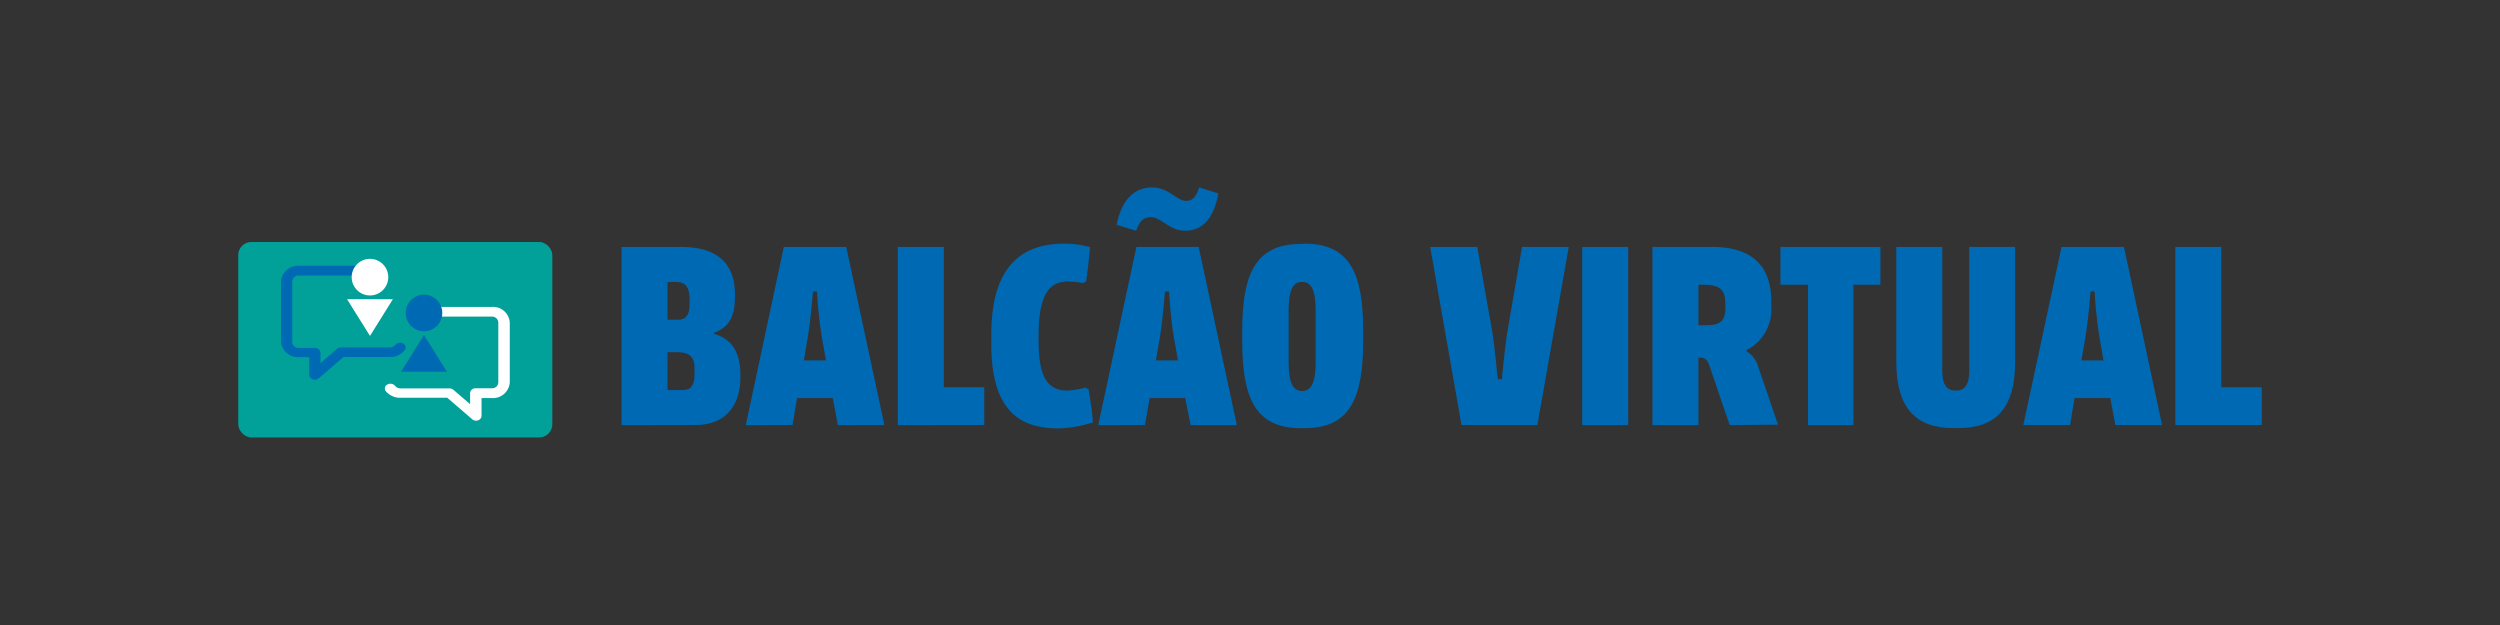
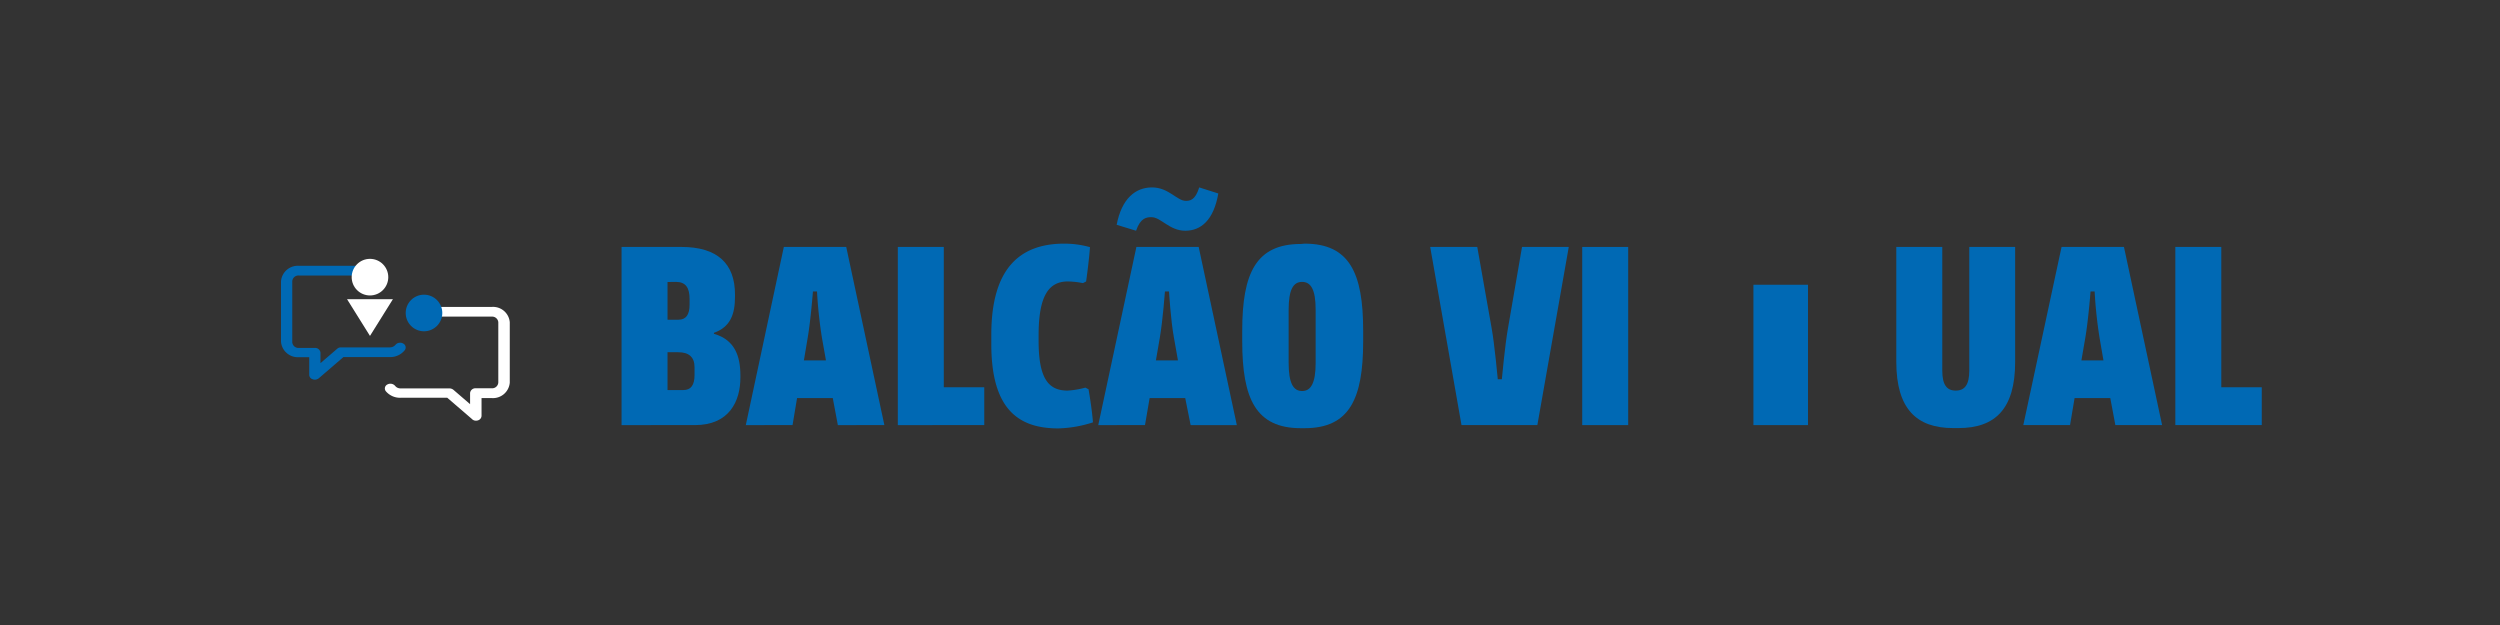
<svg xmlns="http://www.w3.org/2000/svg" id="Camada_1" data-name="Camada 1" viewBox="0 0 226.77 56.69">
  <rect x="0" y="0" width="226.77" height="56.69" fill="#333333" stroke="none" />
  <defs>
    <style>.cls-1{fill:#0069b4;}.cls-2{fill:#01a099;}.cls-3{fill:#fff;}</style>
  </defs>
  <path class="cls-1" d="M56.38,22.4h5.44c3.26,0,4.85,1.52,4.85,4.31v.19c0,1.57-.39,2.75-1.91,3.29v.09c1.91.54,2.4,2.06,2.4,3.78v.19c0,2.13-1,4.31-4.12,4.31H56.38Zm4.17,3.18V29h1c.66,0,1-.44,1-1.35v-.54c0-1-.35-1.54-1.23-1.54Zm0,6.37v3.43H62c.66,0,1-.44,1-1.35V33.3c0-.91-.52-1.35-1.47-1.35Z" />
  <path class="cls-1" d="M75.54,36.11H72.3l-.41,2.45H67.65L71.1,22.4h5.66l3.46,16.16H76Zm-2.62-3.42h2l-.37-2.09a40.8,40.8,0,0,1-.44-4.16h-.37s-.2,2.57-.47,4.16Z" />
  <path class="cls-1" d="M81.44,22.4h4.17V35.13h3.67v3.43H81.44Z" />
  <path class="cls-1" d="M96,38.86c-3.58,0-6.08-1.69-6.08-7.64v-.86c0-5.95,2.53-8.26,6.62-8.26a8.53,8.53,0,0,1,2.33.32c-.1,1.35-.35,3.11-.35,3.11l-.29.15a7.71,7.71,0,0,0-1.37-.15c-1.77,0-2.65,1.37-2.65,4.88v.51c0,3.36.86,4.51,2.62,4.51a7.58,7.58,0,0,0,1.62-.27l.29.15s.3,1.69.4,3A11,11,0,0,1,96,38.86Z" />
  <path class="cls-1" d="M107.51,36.11h-3.23l-.42,2.45H99.62l3.46-16.16h5.65l3.46,16.16H108Zm3-18.56c-.42,2.42-1.57,3.38-3,3.38s-2.21-1.23-3.06-1.23c-.44,0-1,.05-1.4,1.23l-1.76-.54C101.75,18,103,17,104.5,17s2.27,1.22,3.06,1.22c.37,0,.86-.05,1.22-1.22Zm-5.66,15.14h2l-.37-2.09c-.29-1.59-.44-4.16-.44-4.16h-.37s-.19,2.57-.46,4.16Z" />
  <path class="cls-1" d="M118.34,22.1c4.06,0,5.31,2.65,5.31,7.87v1c0,5.22-1.25,7.87-5.31,7.87H118c-4.07,0-5.32-2.65-5.32-7.87V30c0-5.22,1.25-7.87,5.32-7.87Zm1,6c0-1.82-.42-2.53-1.23-2.53s-1.22.71-1.22,2.53v4.82c0,1.81.41,2.55,1.22,2.55s1.23-.74,1.23-2.55Z" />
  <path class="cls-1" d="M138.06,22.4h4.24l-2.85,16.16h-6.88L129.73,22.4H134l1.3,7.35c.27,1.47.56,4.65.56,4.65h.37s.29-3.18.56-4.65Z" />
  <path class="cls-1" d="M143.52,22.4h4.17V38.56h-4.17Z" />
-   <path class="cls-1" d="M156.9,38.56l-1.84-5.38c-.17-.54-.42-.74-.83-.74h-.17v6.12h-4.17V22.4h5.44c3.77,0,5.34,1.91,5.34,4.92v.44a4.13,4.13,0,0,1-2.25,4v.1a2.49,2.49,0,0,1,1.1,1.52l1.76,5.14Zm-2.84-12.73V29.5h.73c1.18,0,1.72-.32,1.72-1.59v-.25c0-1.34-.42-1.83-2-1.83Z" />
-   <path class="cls-1" d="M161.5,22.4h9.07v3.43h-2.45V38.56H164V25.83H161.5Z" />
+   <path class="cls-1" d="M161.5,22.4v3.43h-2.45V38.56H164V25.83H161.5Z" />
  <path class="cls-1" d="M182.79,22.4V32.83c0,4.26-1.81,6-5.14,6h-.49c-3.33,0-5.15-1.77-5.15-6V22.4h4.17V33.62c0,1.29.41,1.81,1.22,1.81s1.23-.52,1.23-1.81V22.4Z" />
  <path class="cls-1" d="M191.42,36.11h-3.24l-.41,2.45h-4.24L187,22.4h5.66l3.46,16.16h-4.24Zm-2.62-3.42h2l-.36-2.09a40.8,40.8,0,0,1-.44-4.16h-.37s-.2,2.57-.47,4.16Z" />
  <path class="cls-1" d="M197.32,22.4h4.17V35.13h3.67v3.43h-7.84Z" />
-   <rect class="cls-2" x="21.61" y="21.95" width="28.49" height="17.73" rx="1.19" />
  <path class="cls-3" d="M43.16,38.16A.5.5,0,0,1,42.8,38l-2.23-1.92H36.35A1.68,1.68,0,0,1,35,35.49a.4.4,0,0,1,.13-.61.57.57,0,0,1,.71.12.61.61,0,0,0,.5.23h4.43a.59.59,0,0,1,.36.13l1.51,1.3v-1a.48.48,0,0,1,.51-.44h1.45a.56.56,0,0,0,.6-.52V29.23a.56.56,0,0,0-.6-.51H38a.48.48,0,0,1-.51-.44.48.48,0,0,1,.51-.44h6.62a1.52,1.52,0,0,1,1.62,1.39v5.48a1.53,1.53,0,0,1-1.62,1.4h-.94v1.61a.45.45,0,0,1-.32.41A.63.63,0,0,1,43.16,38.16Z" />
  <path class="cls-1" d="M28.56,34.44a.59.59,0,0,0,.36-.13l2.23-1.92h4.22a1.68,1.68,0,0,0,1.34-.62.4.4,0,0,0-.14-.61.56.56,0,0,0-.7.12.66.66,0,0,1-.5.23H30.94a.5.5,0,0,0-.36.13l-1.51,1.3V32a.48.48,0,0,0-.51-.44H27.11a.56.56,0,0,1-.6-.52V25.51a.56.56,0,0,1,.6-.52h6.62a.48.48,0,0,0,.51-.44.48.48,0,0,0-.51-.44H27.11a1.53,1.53,0,0,0-1.62,1.4V31a1.53,1.53,0,0,0,1.62,1.4h.94V34a.42.42,0,0,0,.31.4A.48.48,0,0,0,28.56,34.44Z" />
  <circle class="cls-1" cx="38.46" cy="28.39" r="1.66" />
-   <polygon class="cls-1" points="38.46 30.39 40.54 33.72 36.38 33.72 38.46 30.39" />
  <circle class="cls-3" cx="33.56" cy="25.14" r="1.66" />
  <polygon class="cls-3" points="33.56 30.47 35.64 27.14 31.48 27.14 33.56 30.47" />
</svg>